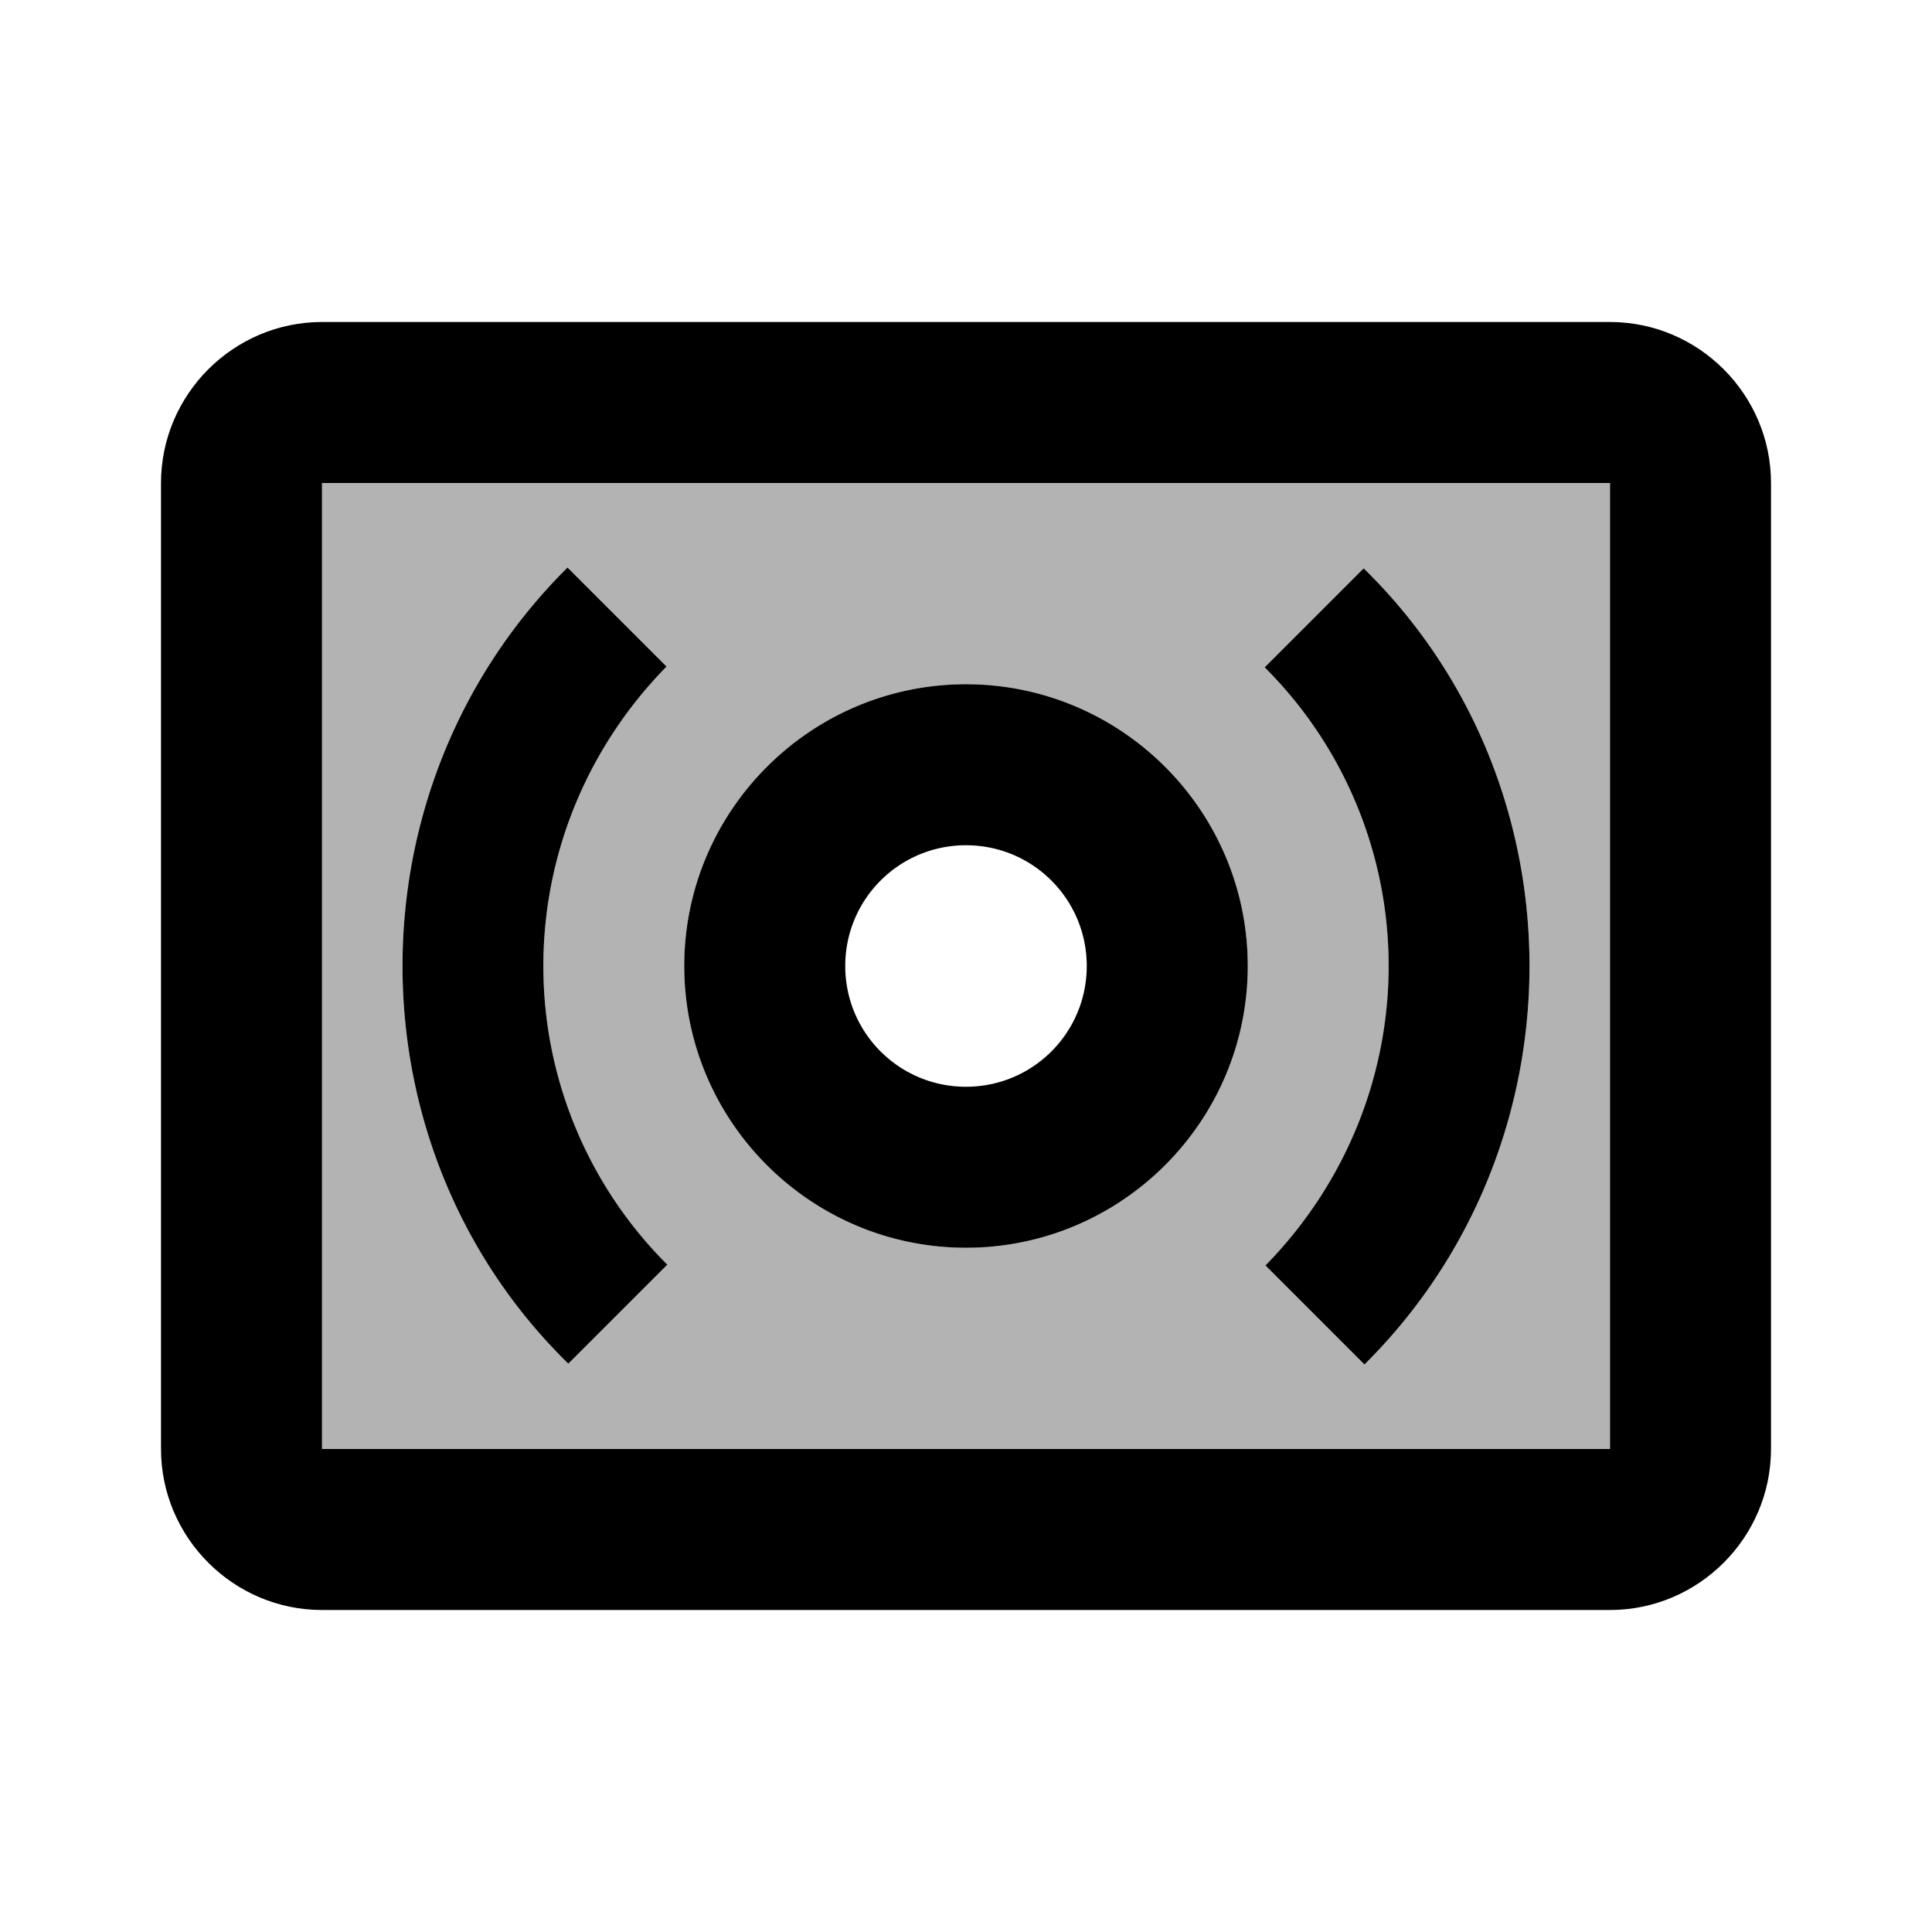
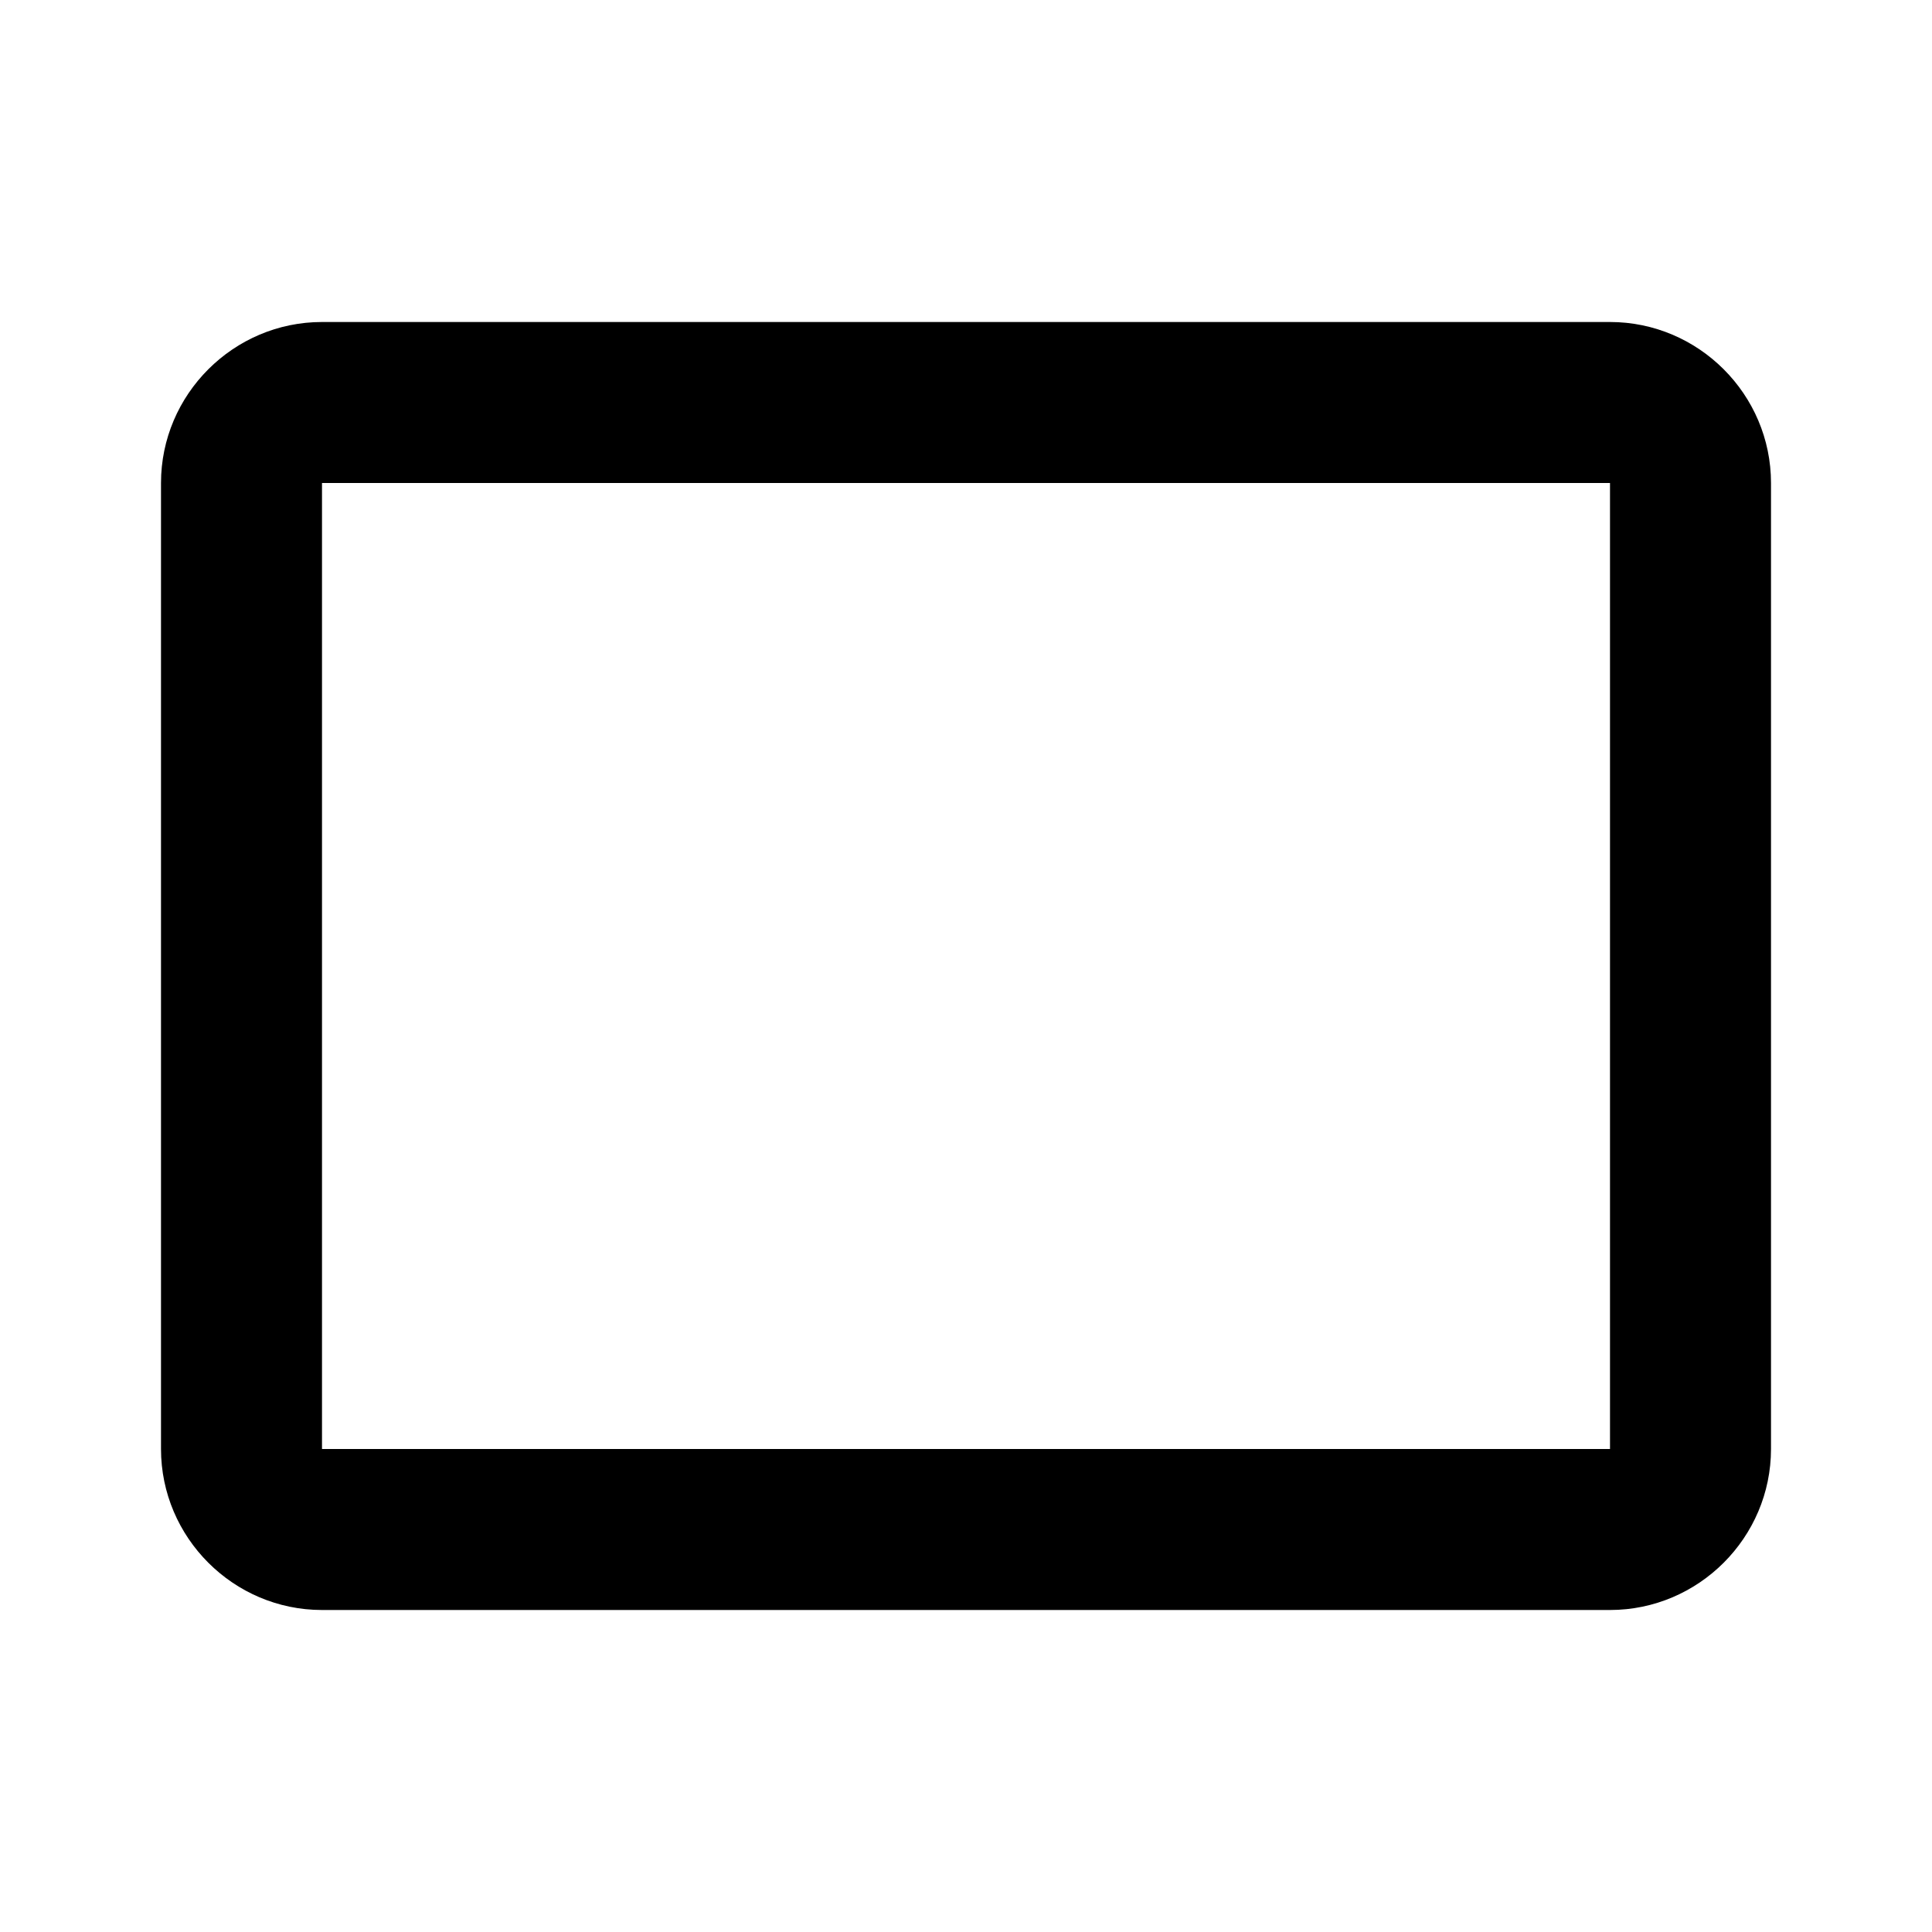
<svg xmlns="http://www.w3.org/2000/svg" width="24" height="24" viewBox="0 0 24 24">
-   <path opacity=".3" d="M4 18h16V6H4v12zM16.94 7.06C18.32 8.41 19 10.21 19 12s-.68 3.59-2.05 4.95l-1.23-1.23A5.262 5.262 0 0 0 17.25 12c0-1.35-.52-2.69-1.54-3.71l1.23-1.23zM12 8.5c1.93 0 3.5 1.57 3.5 3.5s-1.57 3.5-3.5 3.5s-3.5-1.57-3.5-3.5s1.57-3.5 3.5-3.5zM7.05 7.05l1.23 1.23A5.305 5.305 0 0 0 6.75 12c0 1.35.52 2.69 1.54 3.71l-1.23 1.23C5.68 15.59 5 13.79 5 12s.68-3.59 2.05-4.95z" />
  <path d="M20 4H4c-1.1 0-2 .9-2 2v12c0 1.1.9 2 2 2h16c1.1 0 2-.9 2-2V6c0-1.1-.9-2-2-2zm0 14H4V6h16v12z" />
-   <path d="M8.29 15.71A5.233 5.233 0 0 1 6.75 12c0-1.35.52-2.69 1.53-3.72L7.05 7.05C5.68 8.41 5 10.21 5 12s.68 3.59 2.06 4.94l1.23-1.23zM12 15.5c1.93 0 3.5-1.57 3.5-3.5S13.93 8.5 12 8.5S8.5 10.07 8.5 12s1.57 3.5 3.5 3.5zm0-5c.83 0 1.5.67 1.5 1.5s-.67 1.5-1.5 1.5s-1.5-.67-1.5-1.5s.67-1.5 1.5-1.5zm3.72 5.22l1.23 1.23C18.32 15.59 19 13.79 19 12s-.68-3.59-2.06-4.94l-1.23 1.23A5.233 5.233 0 0 1 17.25 12c0 1.35-.52 2.69-1.53 3.72z" />
</svg>